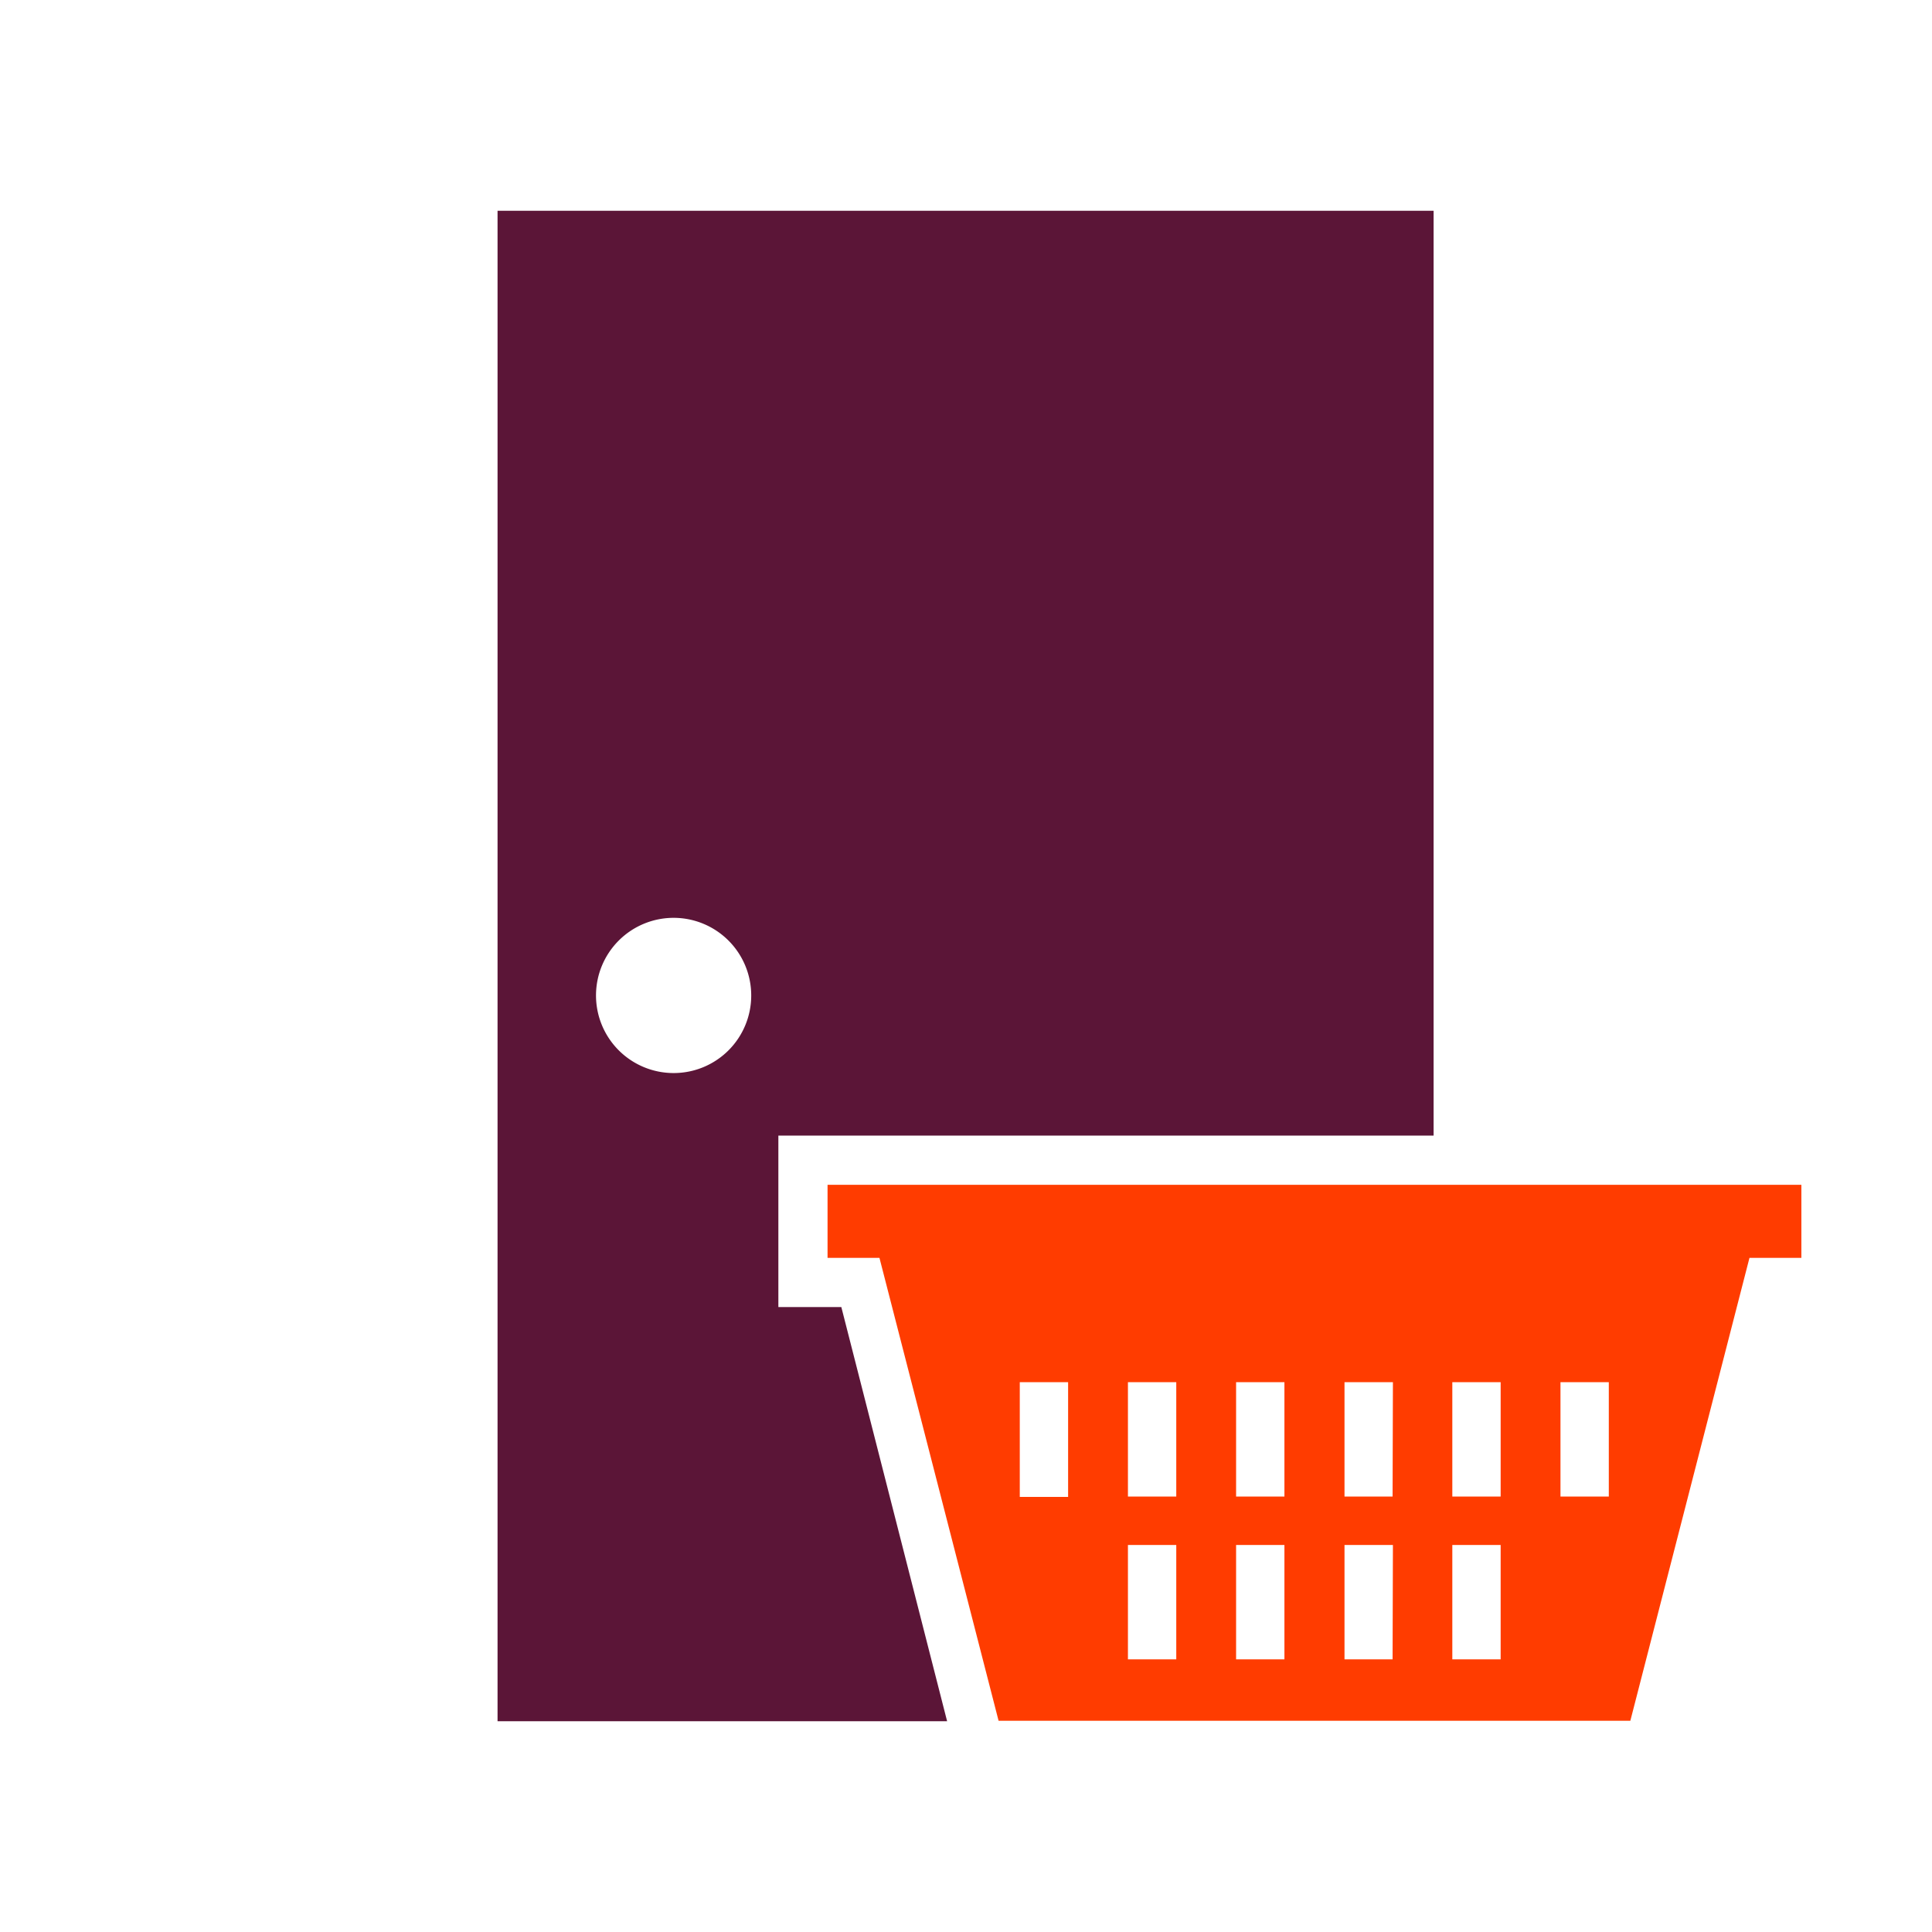
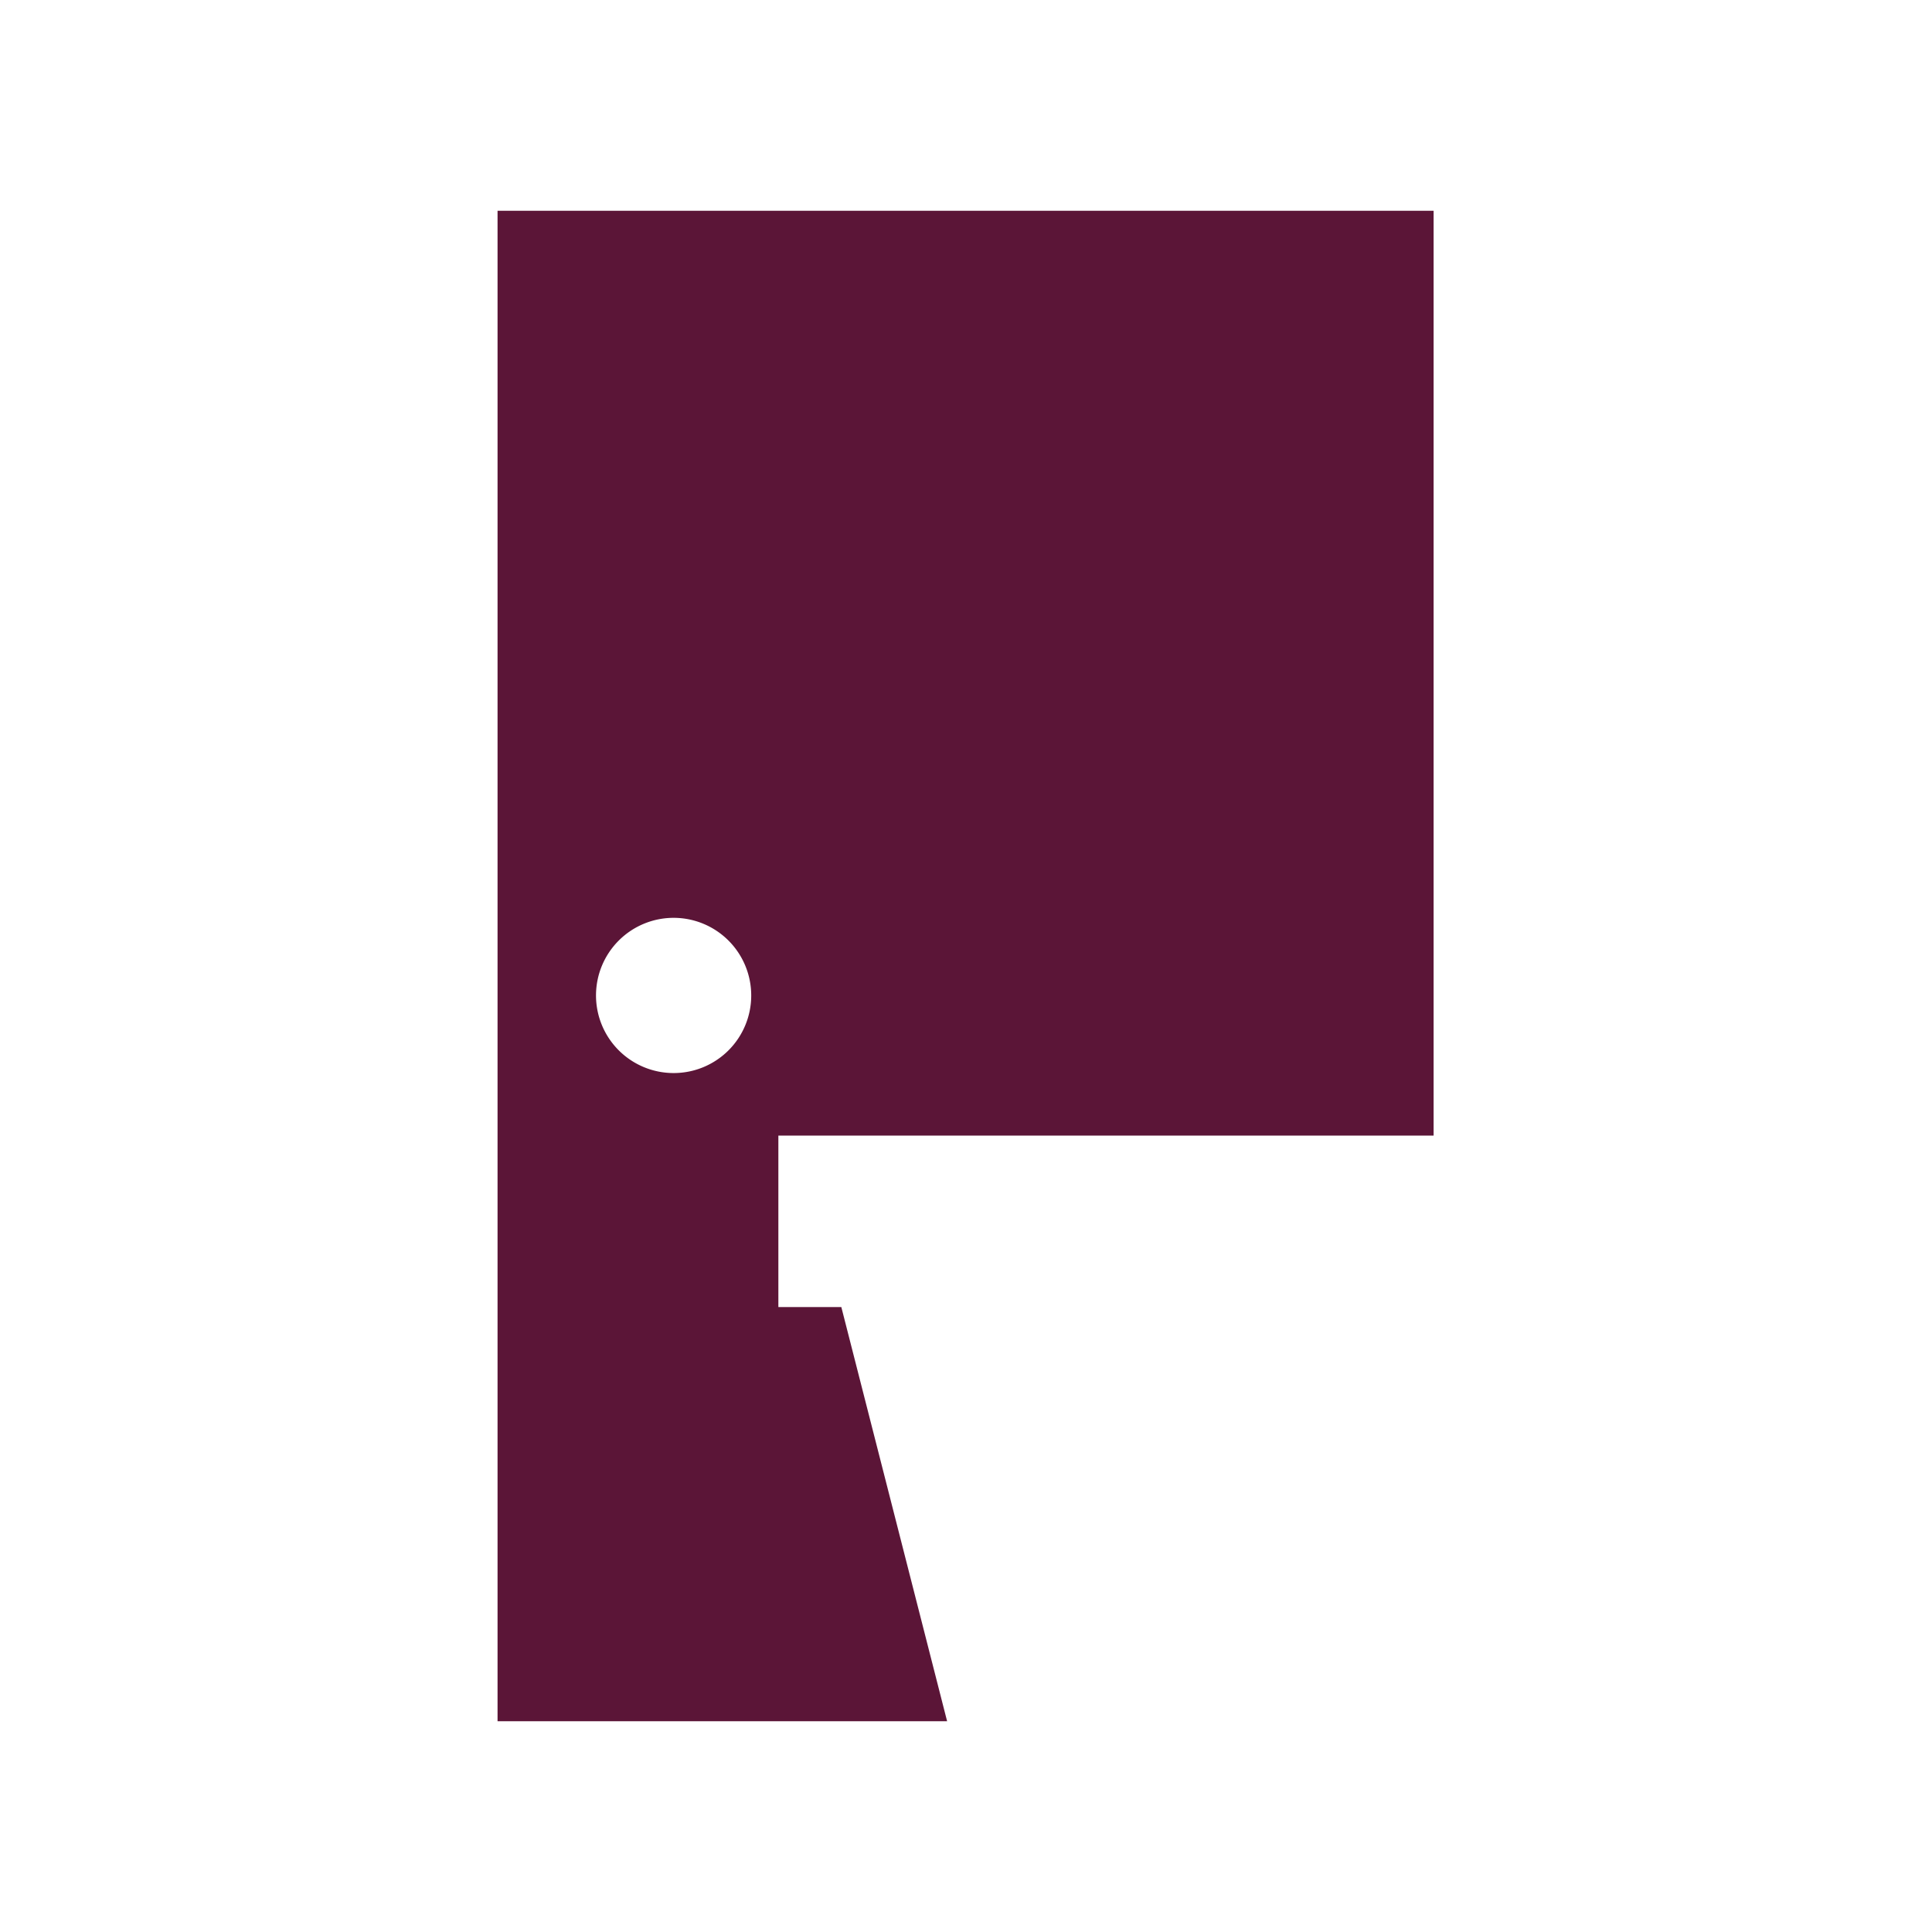
<svg xmlns="http://www.w3.org/2000/svg" viewBox="0 0 227.04 227.04">
  <defs>
    <style>.cls-1{fill:#5b1537;}.cls-2{fill:#fff;}.cls-3{fill:#ff3c00;}</style>
  </defs>
  <g id="Layer_1" data-name="Layer 1">
-     <rect class="cls-1" x="-377.92" y="-591.37" width="1920" height="1085.53" />
-     <rect class="cls-2" width="227.04" height="227.04" />
    <path class="cls-1" d="M97.25,153.6H91.47V133.45h77V24.77h-110v177.5h52.83L98.87,153.6ZM79.16,126.1A9.12,9.12,0,1,1,88.28,117,9.11,9.11,0,0,1,79.16,126.1Z" />
-     <path class="cls-3" d="M97.25,139.23v8.59h6.1l14,54.4h74.24l14-54.4h6.1v-8.59Zm28.27,36.68h-5.68V162.43h5.68ZM138.23,195h-5.68V181.56h5.68Zm0-19.13h-5.68V162.43h5.68ZM150.94,195h-5.68V181.56h5.68Zm0-19.13h-5.68V162.43h5.68ZM163.65,195H158V181.56h5.69Zm0-19.13H158V162.43h5.69ZM176.35,195h-5.68V181.56h5.68Zm0-19.13h-5.68V162.43h5.68Zm12.71,0h-5.68V162.43h5.68Z" />
  </g>
</svg>